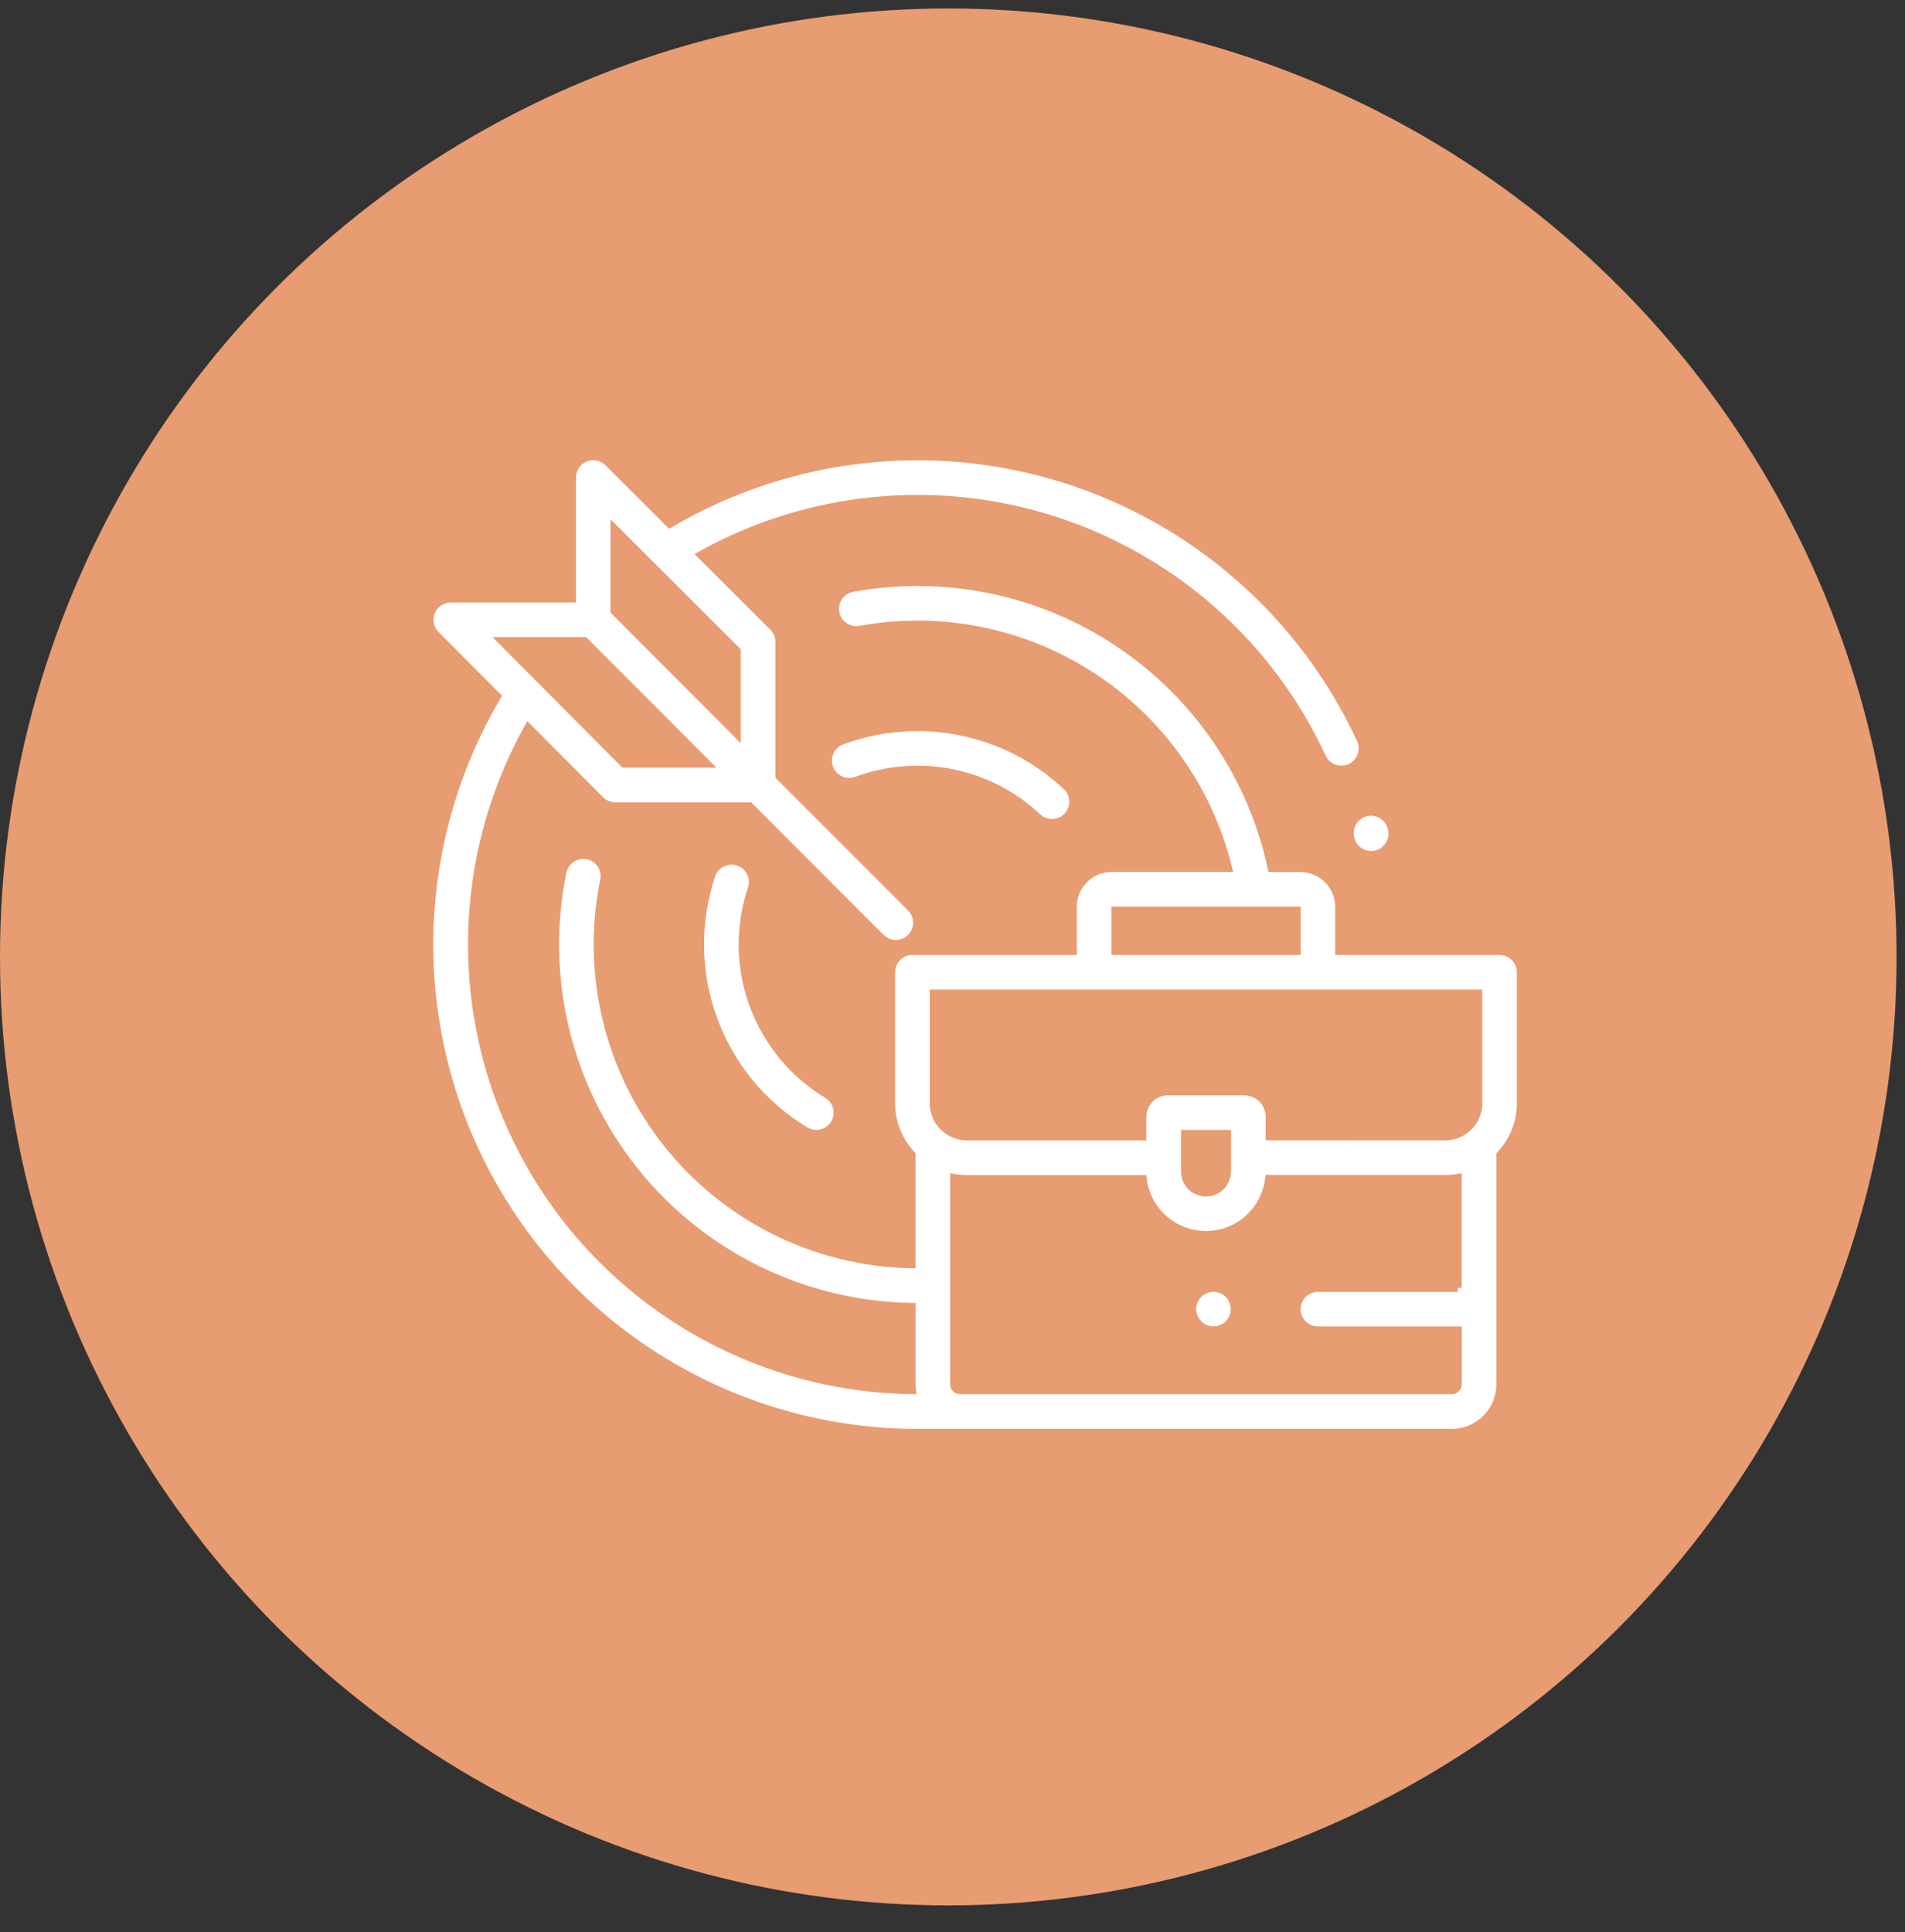
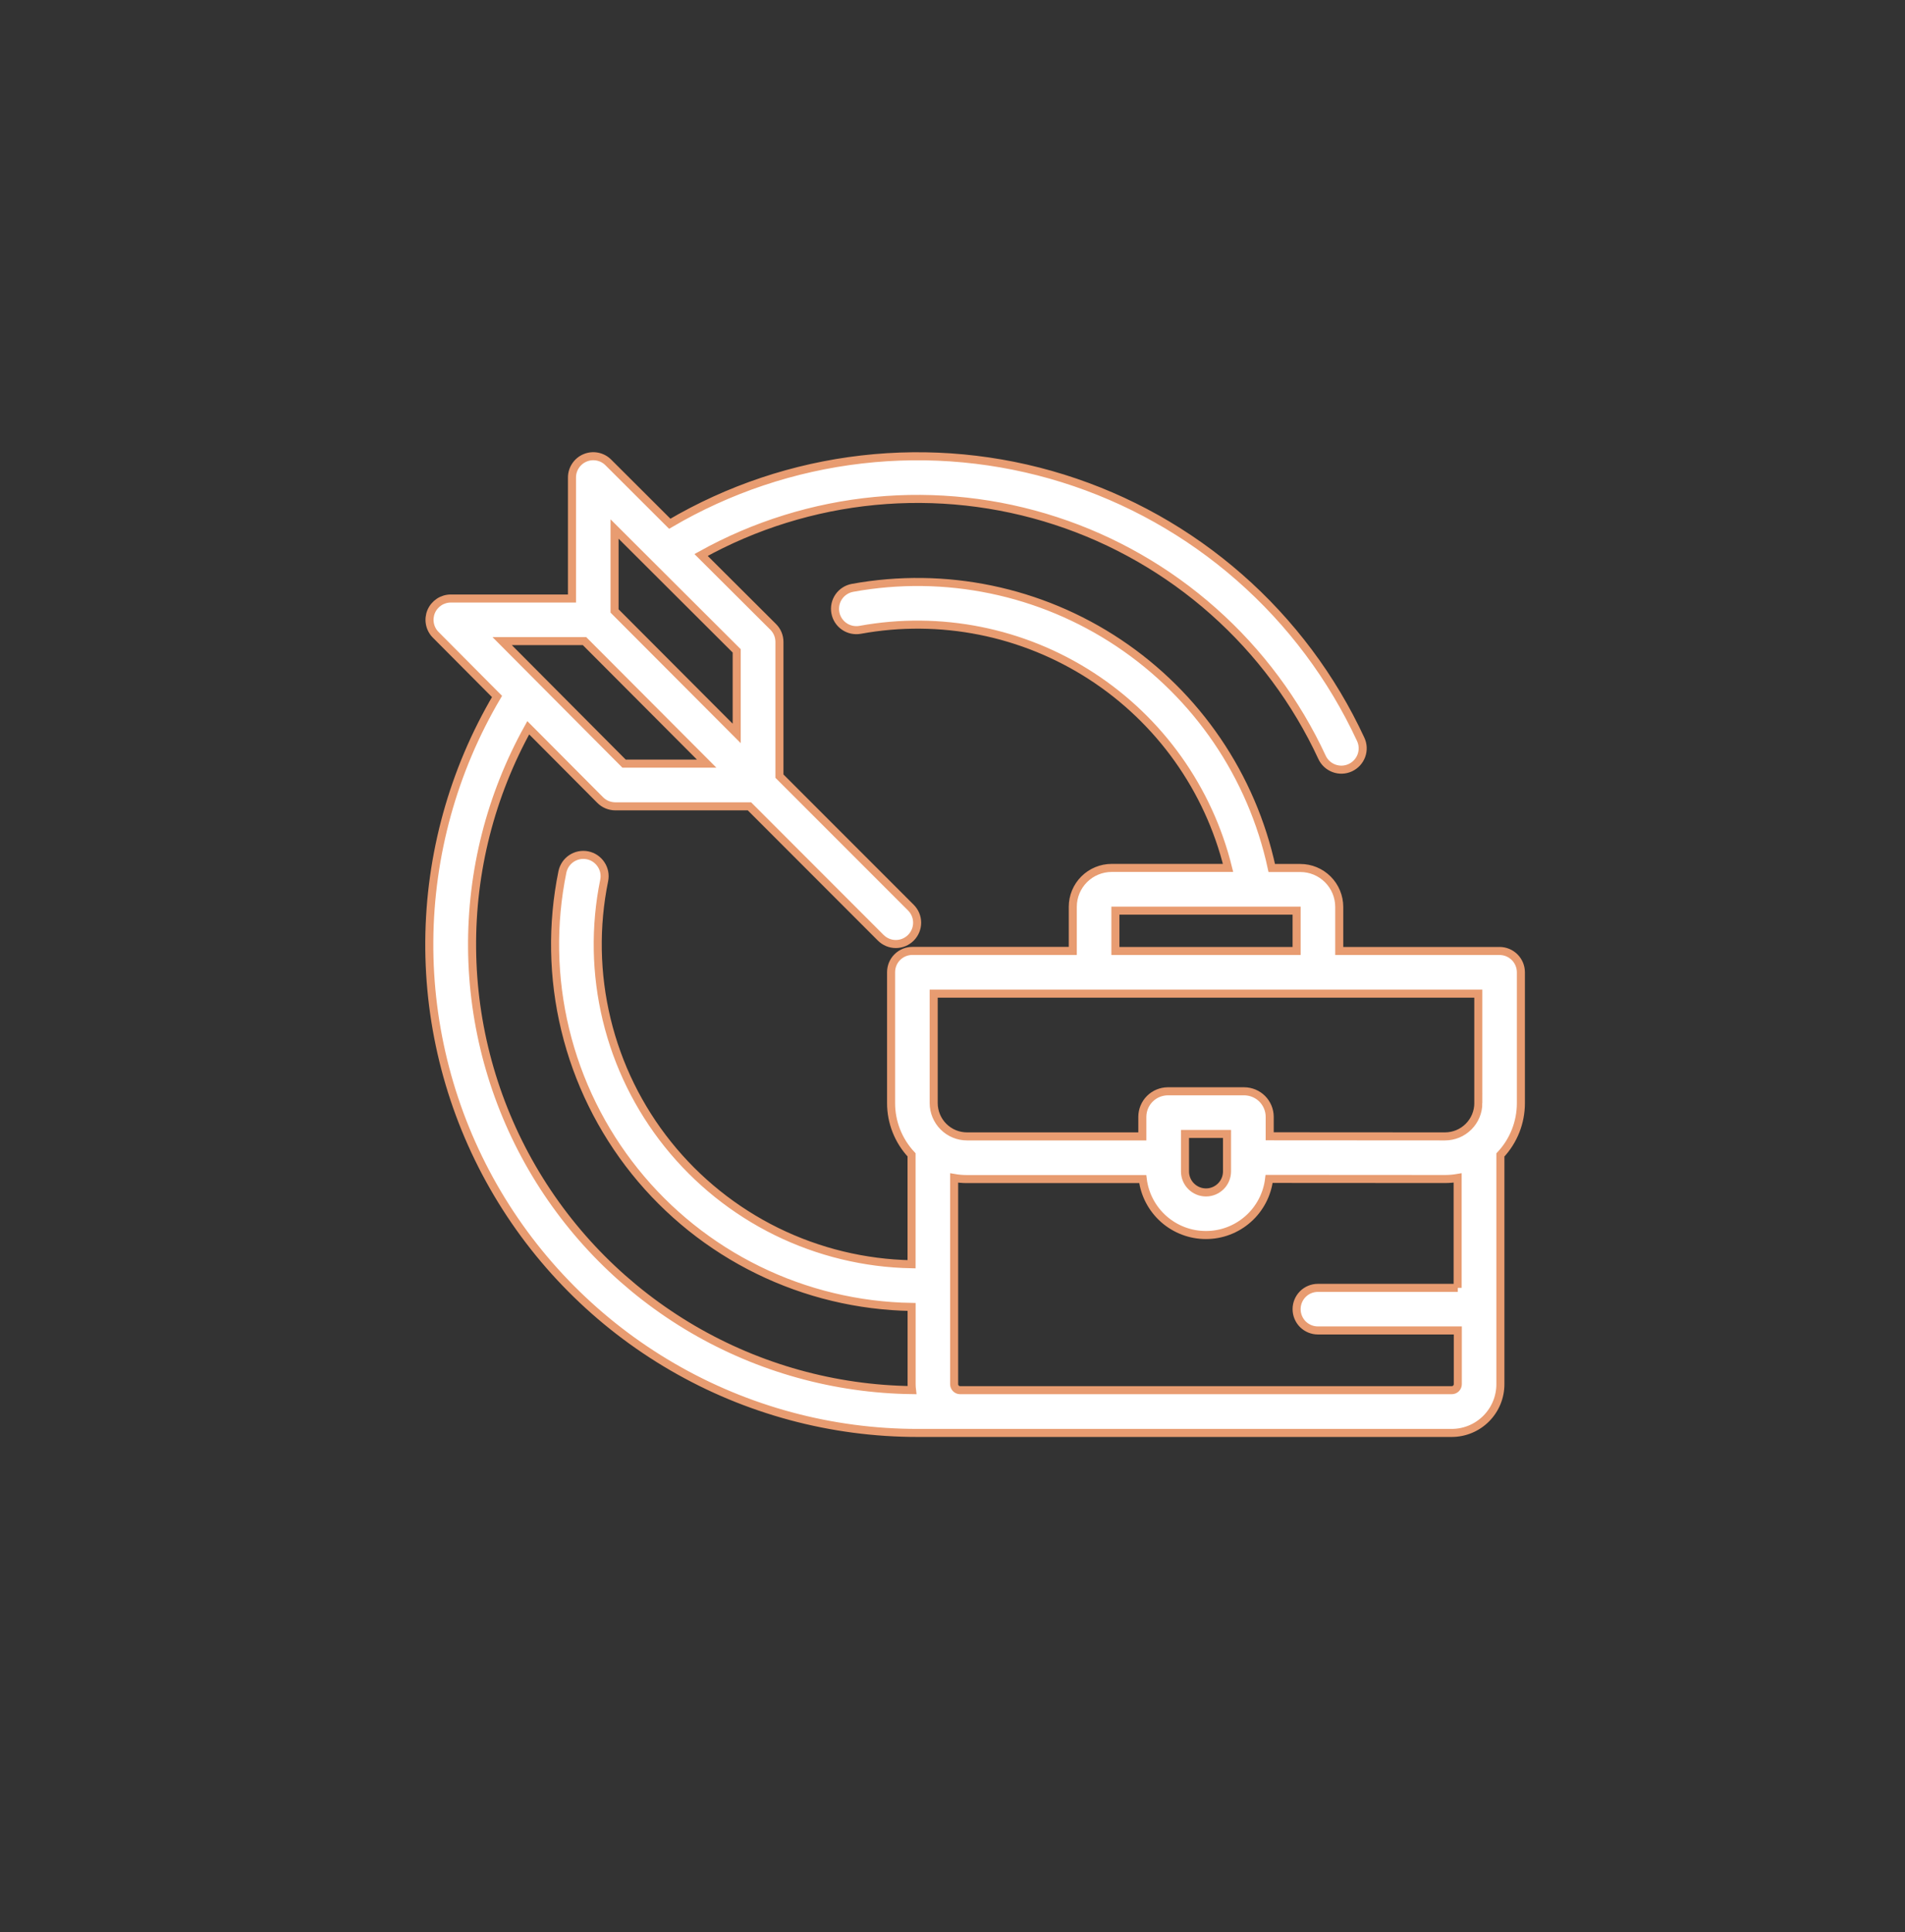
<svg xmlns="http://www.w3.org/2000/svg" width="71" height="72" viewBox="0 0 71 72" fill="none">
  <rect x="0" y="0" width="71" height="72" fill="#333333" stroke="none" />
-   <circle cx="35.343" cy="35.659" r="35.343" fill="#E89C71" />
-   <path d="M51.876 30.879L51.87 30.852C51.845 30.751 51.8 30.655 51.738 30.571C51.676 30.487 51.599 30.416 51.509 30.363C51.42 30.309 51.321 30.273 51.218 30.257C51.114 30.242 51.009 30.247 50.908 30.272C50.806 30.297 50.711 30.341 50.627 30.403C50.543 30.465 50.472 30.543 50.418 30.633C50.364 30.722 50.328 30.821 50.313 30.924C50.297 31.027 50.302 31.133 50.327 31.234L50.332 31.253C50.357 31.354 50.401 31.45 50.462 31.534C50.524 31.618 50.602 31.69 50.691 31.744C50.78 31.798 50.879 31.835 50.982 31.851C51.085 31.867 51.19 31.862 51.291 31.838C51.393 31.813 51.488 31.769 51.573 31.707C51.657 31.646 51.728 31.568 51.783 31.479C51.837 31.39 51.873 31.291 51.889 31.188C51.905 31.085 51.901 30.98 51.876 30.878V30.879Z" fill="white" stroke="#E89C71" stroke-width="0.3" />
-   <path d="M30.835 40.782C29.564 40.015 28.593 38.838 28.081 37.445C27.569 36.051 27.547 34.526 28.02 33.118C28.053 33.019 28.066 32.915 28.059 32.81C28.052 32.706 28.024 32.605 27.978 32.511C27.931 32.417 27.867 32.334 27.788 32.265C27.71 32.197 27.618 32.144 27.519 32.111C27.42 32.078 27.316 32.064 27.211 32.071C27.107 32.078 27.005 32.106 26.912 32.152C26.818 32.199 26.735 32.263 26.666 32.342C26.597 32.421 26.545 32.512 26.512 32.611C25.924 34.361 25.951 36.259 26.588 37.992C27.224 39.724 28.433 41.188 30.013 42.142C30.194 42.251 30.41 42.283 30.614 42.233C30.819 42.182 30.995 42.052 31.104 41.872C31.213 41.691 31.245 41.475 31.195 41.27C31.144 41.066 31.014 40.89 30.834 40.781L30.835 40.782Z" fill="white" stroke="#E89C71" stroke-width="0.3" />
-   <path d="M39.752 29.297C38.651 28.262 37.284 27.555 35.804 27.255C34.324 26.956 32.789 27.075 31.373 27.599C31.276 27.636 31.186 27.691 31.11 27.762C31.033 27.833 30.971 27.919 30.928 28.014C30.84 28.206 30.833 28.424 30.906 28.622C30.98 28.819 31.129 28.98 31.321 29.067C31.513 29.155 31.731 29.163 31.929 29.089C33.067 28.667 34.301 28.572 35.491 28.813C36.681 29.054 37.78 29.622 38.664 30.454C38.74 30.526 38.83 30.581 38.927 30.618C39.025 30.655 39.129 30.673 39.233 30.67C39.337 30.667 39.44 30.643 39.535 30.6C39.63 30.557 39.716 30.496 39.788 30.42C39.859 30.344 39.915 30.255 39.952 30.157C39.989 30.06 40.007 29.956 40.004 29.852C40 29.747 39.977 29.645 39.934 29.549C39.891 29.454 39.83 29.368 39.754 29.297H39.752Z" fill="white" stroke="#E89C71" stroke-width="0.3" />
  <path d="M55.892 35.437H49.914V33.794C49.913 33.41 49.761 33.041 49.489 32.77C49.217 32.498 48.849 32.345 48.465 32.345H47.399C46.659 28.917 44.615 25.911 41.699 23.963C38.783 22.015 35.223 21.277 31.773 21.906C31.566 21.944 31.382 22.062 31.262 22.235C31.142 22.409 31.096 22.622 31.134 22.83C31.171 23.037 31.29 23.221 31.463 23.341C31.636 23.461 31.85 23.507 32.057 23.47C35.043 22.925 38.124 23.54 40.672 25.189C43.219 26.838 45.043 29.396 45.77 32.342H41.432C41.047 32.343 40.679 32.495 40.407 32.767C40.136 33.039 39.983 33.407 39.983 33.791V35.435H34.004C33.794 35.435 33.592 35.519 33.443 35.667C33.294 35.816 33.211 36.018 33.211 36.228V41.103C33.21 41.82 33.483 42.511 33.974 43.034V47.111C32.226 47.079 30.506 46.661 28.937 45.89C27.368 45.118 25.988 44.01 24.894 42.645C23.801 41.281 23.021 39.692 22.611 37.992C22.2 36.292 22.169 34.523 22.518 32.81C22.539 32.707 22.539 32.602 22.52 32.5C22.5 32.397 22.46 32.3 22.402 32.213C22.345 32.126 22.27 32.051 22.184 31.992C22.098 31.934 22 31.893 21.898 31.872C21.796 31.852 21.691 31.851 21.588 31.871C21.486 31.891 21.388 31.931 21.301 31.988C21.214 32.046 21.139 32.12 21.081 32.206C21.023 32.293 20.982 32.39 20.961 32.492C20.564 34.437 20.6 36.445 21.067 38.374C21.534 40.303 22.42 42.105 23.663 43.653C24.905 45.201 26.474 46.456 28.256 47.328C30.039 48.201 31.992 48.67 33.976 48.702V51.581C33.976 51.655 33.981 51.728 33.99 51.801C31.115 51.764 28.299 50.981 25.818 49.53C23.336 48.078 21.274 46.008 19.832 43.52C18.391 41.033 17.62 38.214 17.595 35.339C17.569 32.464 18.291 29.632 19.688 27.119L22.369 29.813C22.443 29.887 22.53 29.946 22.627 29.986C22.724 30.026 22.828 30.047 22.932 30.047H27.932L32.826 34.945C32.975 35.094 33.177 35.178 33.388 35.178C33.598 35.178 33.8 35.094 33.949 34.945C34.098 34.796 34.182 34.594 34.182 34.383C34.182 34.173 34.098 33.971 33.949 33.822L29.05 28.922V23.923C29.05 23.818 29.03 23.715 28.99 23.618C28.95 23.521 28.891 23.434 28.817 23.36L26.129 20.681C28.126 19.572 30.33 18.887 32.603 18.668C34.877 18.449 37.171 18.701 39.343 19.409C41.514 20.116 43.517 21.264 45.225 22.78C46.934 24.296 48.311 26.148 49.272 28.22C49.36 28.411 49.521 28.559 49.719 28.632C49.917 28.705 50.136 28.696 50.327 28.607C50.518 28.518 50.666 28.357 50.739 28.16C50.812 27.962 50.803 27.743 50.714 27.552C49.645 25.247 48.106 23.19 46.195 21.516C44.284 19.841 42.044 18.585 39.618 17.828C37.193 17.071 34.636 16.831 32.112 17.122C29.587 17.413 27.152 18.229 24.962 19.517L22.676 17.236C22.565 17.123 22.423 17.047 22.269 17.016C22.114 16.985 21.954 17 21.808 17.061C21.662 17.121 21.538 17.223 21.451 17.355C21.363 17.486 21.317 17.64 21.318 17.798V22.303H16.803C16.646 22.303 16.493 22.349 16.362 22.436C16.232 22.523 16.13 22.646 16.069 22.791C16.009 22.936 15.993 23.095 16.023 23.249C16.053 23.403 16.128 23.545 16.239 23.656L18.524 25.953C16.893 28.717 16.023 31.863 16 35.072C15.978 38.28 16.804 41.438 18.395 44.224C19.987 47.01 22.287 49.326 25.062 50.937C27.837 52.548 30.988 53.397 34.197 53.397H54.111C54.591 53.395 55.051 53.204 55.39 52.863C55.73 52.523 55.92 52.062 55.92 51.582V43.038C56.412 42.515 56.685 41.823 56.684 41.105V36.233C56.684 36.022 56.601 35.82 56.452 35.671C56.304 35.522 56.103 35.438 55.892 35.437ZM22.905 19.713L27.457 24.254V27.33L22.905 22.767V19.713ZM21.785 23.89L26.338 28.456H23.259L18.715 23.89H21.785ZM41.571 33.934H48.325V35.437H41.571V33.934ZM54.333 47.991H49.119C48.908 47.991 48.706 48.074 48.557 48.223C48.409 48.372 48.325 48.574 48.325 48.784C48.325 48.995 48.409 49.197 48.557 49.346C48.706 49.494 48.908 49.578 49.119 49.578H54.333V51.58C54.333 51.639 54.309 51.696 54.267 51.738C54.225 51.78 54.168 51.803 54.109 51.803H35.776C35.718 51.801 35.664 51.777 35.624 51.735C35.584 51.694 35.561 51.638 35.561 51.58V43.896C35.718 43.923 35.878 43.937 36.037 43.937H42.59C42.66 44.513 42.939 45.043 43.373 45.427C43.808 45.811 44.368 46.023 44.948 46.022C45.528 46.022 46.087 45.809 46.521 45.423C46.954 45.038 47.232 44.507 47.3 43.931L53.851 43.935C54.011 43.935 54.17 43.922 54.327 43.895V47.991H54.333ZM44.165 43.651V42.255H45.731V43.651C45.731 43.859 45.649 44.058 45.502 44.205C45.355 44.352 45.156 44.435 44.948 44.435C44.74 44.435 44.541 44.352 44.394 44.205C44.247 44.058 44.165 43.859 44.165 43.651ZM55.098 41.104C55.098 41.267 55.066 41.428 55.004 41.579C54.941 41.73 54.85 41.867 54.735 41.982C54.619 42.098 54.483 42.189 54.332 42.252C54.181 42.314 54.02 42.346 53.857 42.347L47.322 42.343V41.614C47.321 41.363 47.22 41.123 47.043 40.945C46.865 40.768 46.625 40.668 46.374 40.666H43.523C43.272 40.668 43.032 40.768 42.854 40.945C42.677 41.123 42.577 41.363 42.575 41.614V42.347H36.041C35.712 42.347 35.396 42.216 35.163 41.983C34.931 41.751 34.8 41.435 34.799 41.106V37.027H55.097V41.105L55.098 41.104Z" fill="white" stroke="#E89C71" stroke-width="0.3" />
-   <path d="M45.789 48.222C45.659 48.092 45.488 48.011 45.305 47.993C45.123 47.975 44.939 48.021 44.787 48.123C44.634 48.225 44.521 48.377 44.468 48.553C44.415 48.728 44.424 48.917 44.494 49.087C44.564 49.256 44.691 49.396 44.853 49.483C45.015 49.569 45.202 49.597 45.382 49.562C45.562 49.526 45.724 49.429 45.841 49.287C45.957 49.145 46.021 48.967 46.021 48.784C46.02 48.573 45.937 48.371 45.789 48.222Z" fill="white" stroke="#E89C71" stroke-width="0.3" />
</svg>